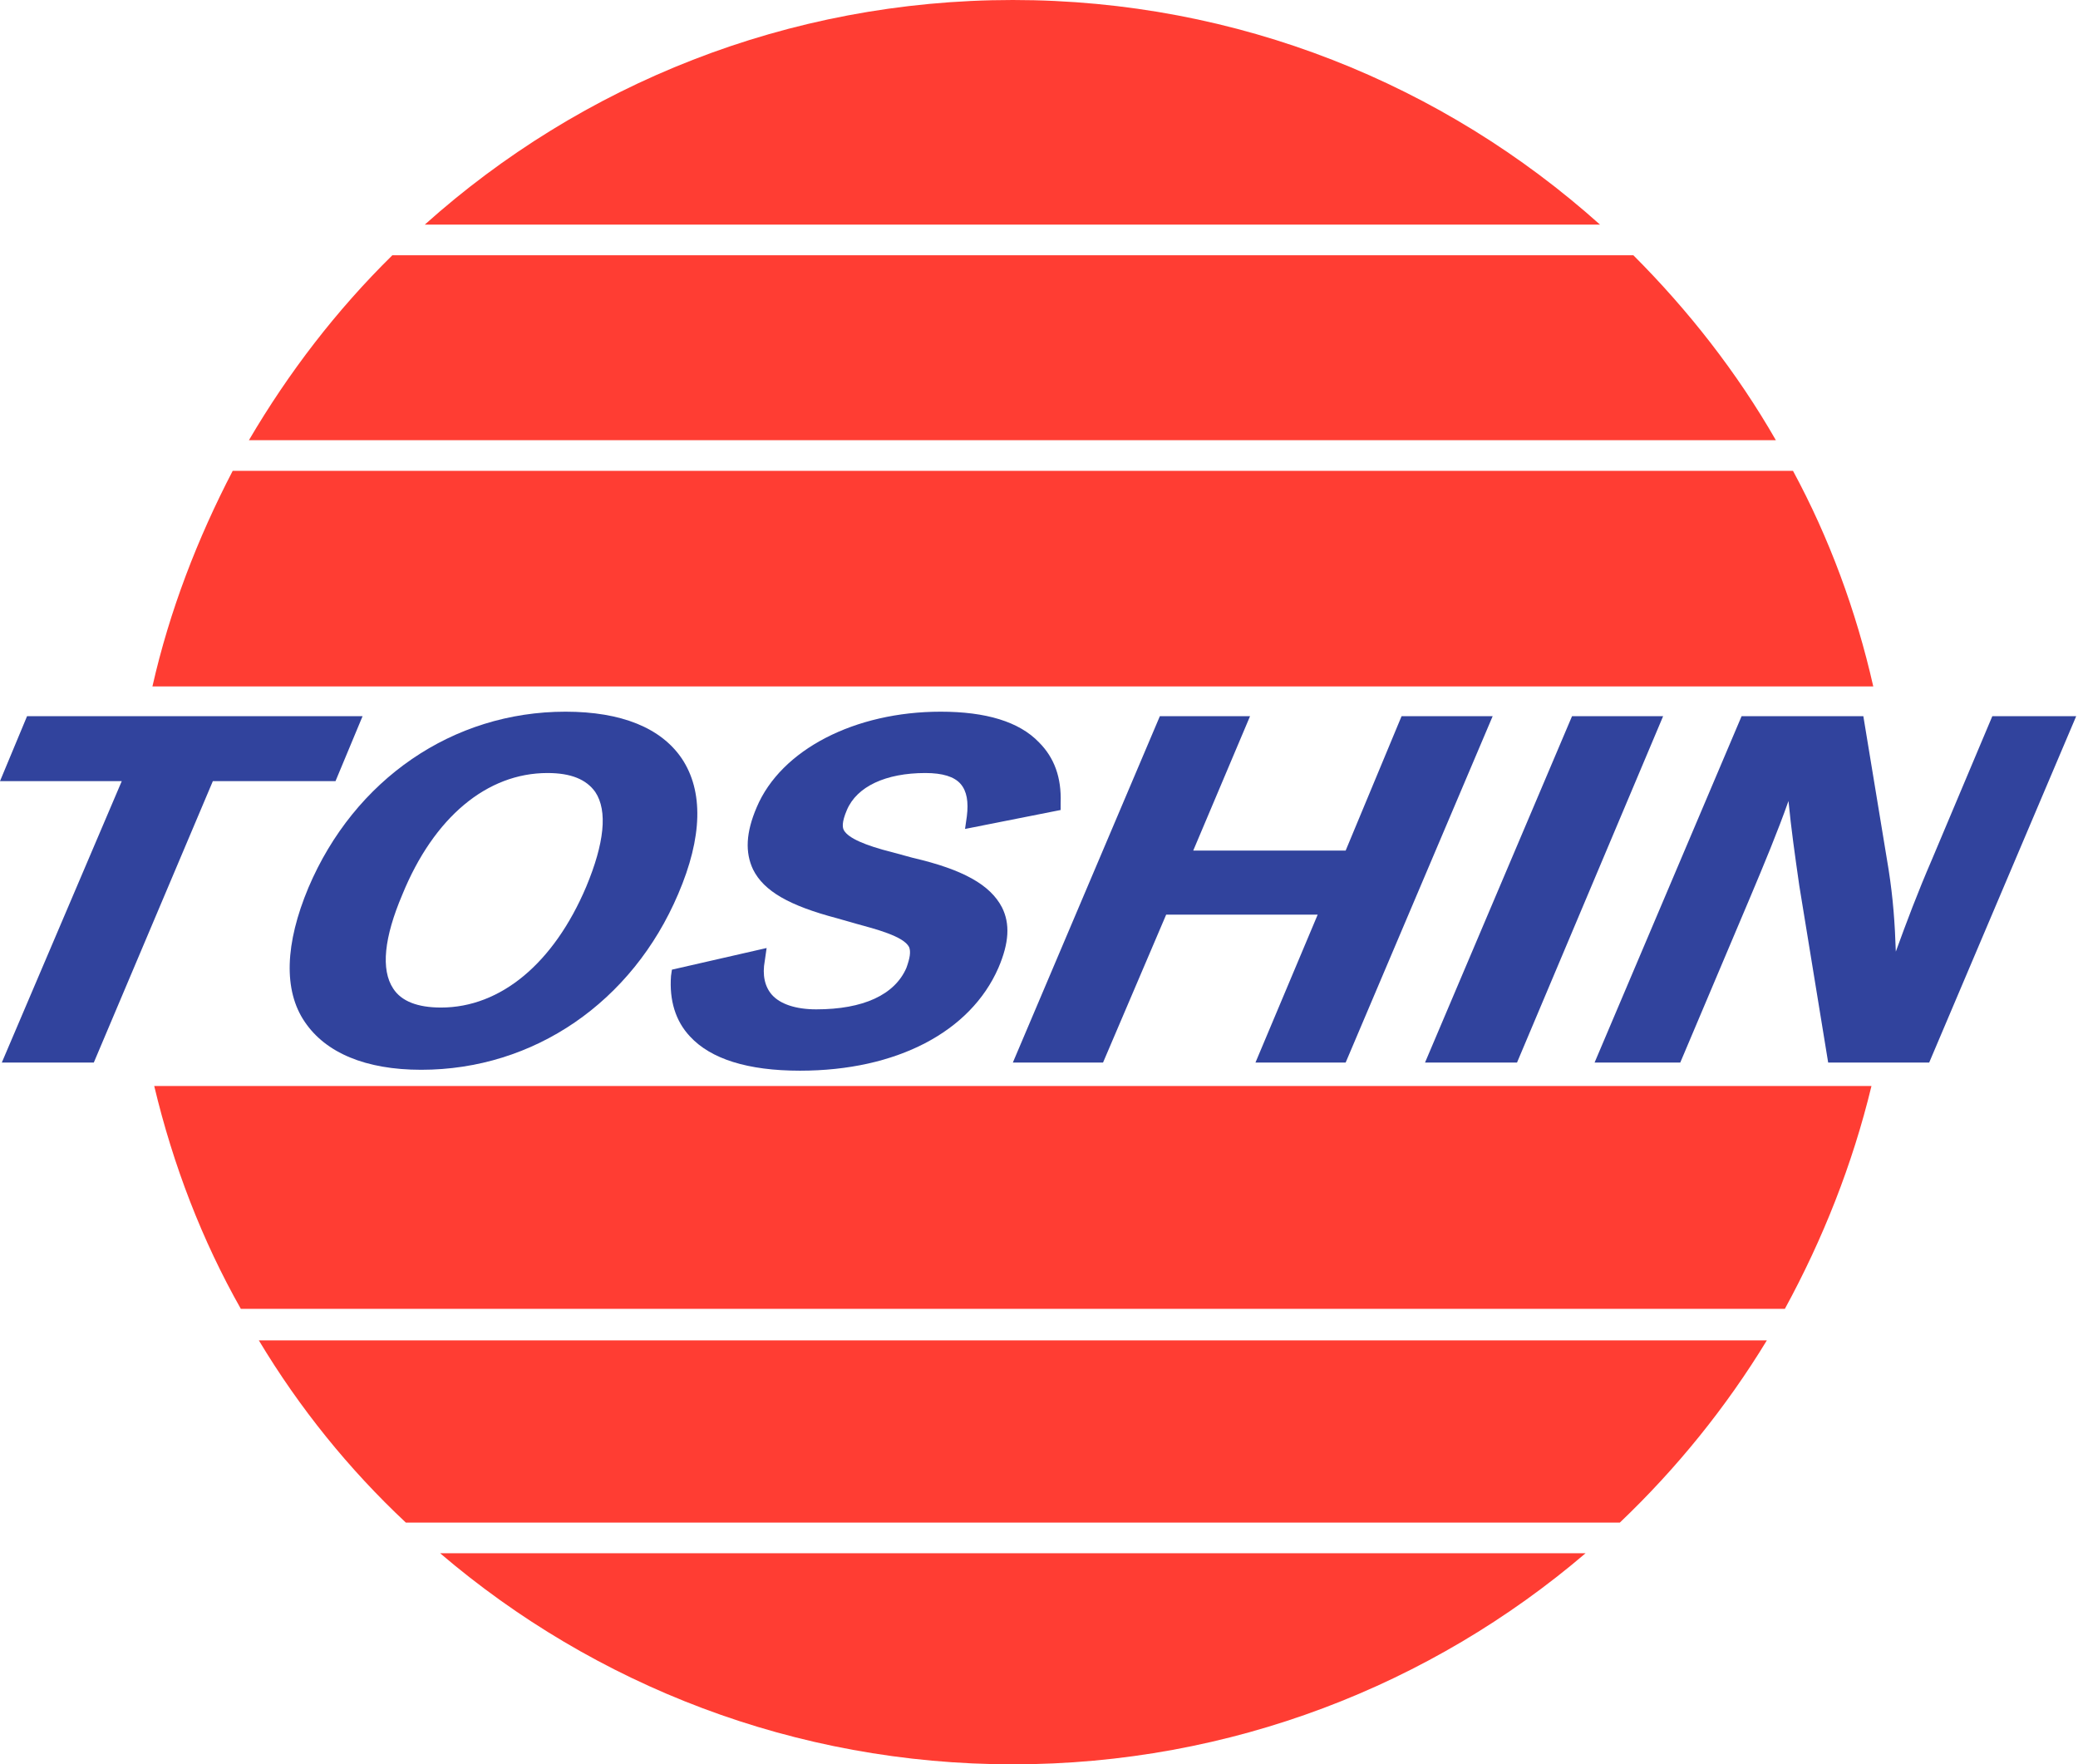
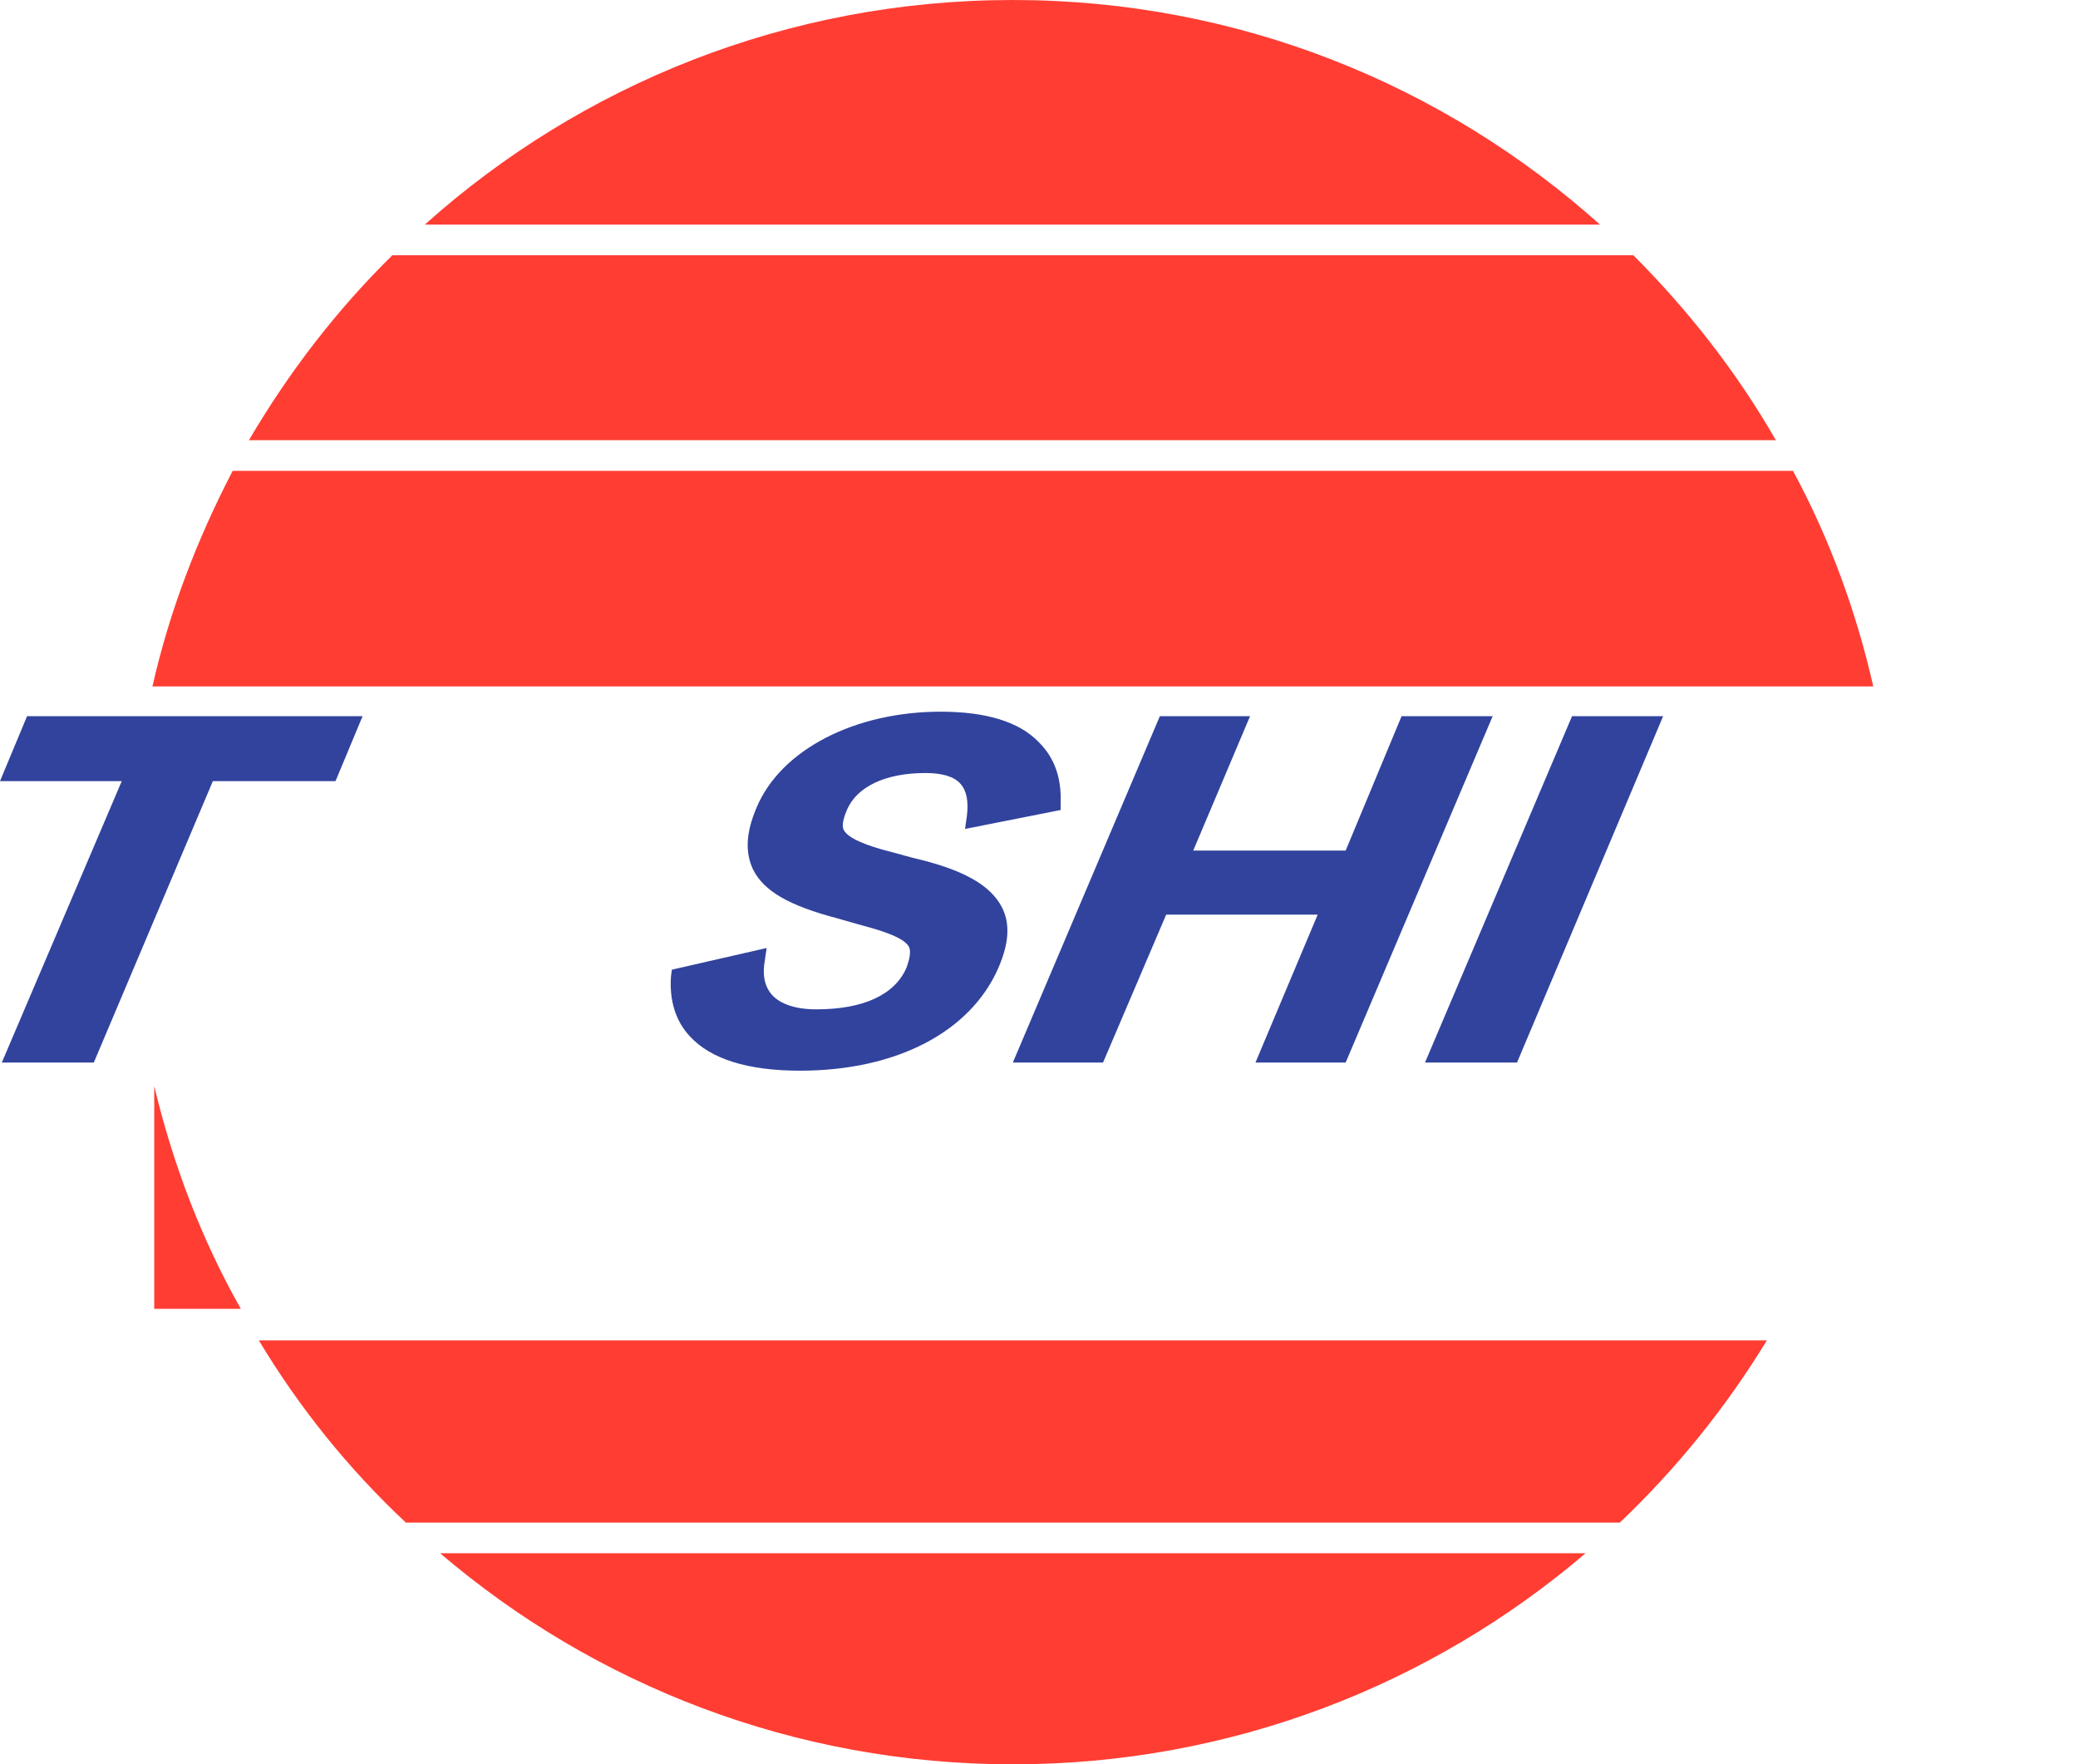
<svg xmlns="http://www.w3.org/2000/svg" version="1.1" id="レイヤー_1" x="0px" y="0px" viewBox="0 0 230.4 195.6" style="enable-background:new 0 0 230.4 195.6;" xml:space="preserve">
  <style type="text/css">
	.st0{fill:#FF3D33;}
	.st1{fill:#31439D;}
</style>
  <g>
    <path class="st0" d="M48.8,172.2c17.1,14.6,39.3,23.4,63.5,23.4s46.4-8.8,63.5-23.4H48.8z" />
-     <path class="st0" d="M17.1,120.4c2.1,8.8,5.3,17.1,9.6,24.7h171.2c4.2-7.7,7.5-16,9.6-24.7H17.1z" />
+     <path class="st0" d="M17.1,120.4c2.1,8.8,5.3,17.1,9.6,24.7h171.2H17.1z" />
    <path class="st0" d="M28.7,148.6c4.5,7.5,10,14.3,16.3,20.2h134.6c6.3-6,11.8-12.8,16.3-20.2L28.7,148.6L28.7,148.6z" />
    <path class="st0" d="M25.8,52.2c-3.9,7.5-7,15.5-8.9,23.9h190.8c-1.9-8.4-4.9-16.5-8.9-23.9H25.8z" />
    <path class="st0" d="M181.1,28.3H43.5c-6.2,6.1-11.5,13-15.9,20.5h169.3C192.6,41.3,187.2,34.4,181.1,28.3z" />
    <path class="st0" d="M177.4,24.9C160.1,9.4,137.3,0,112.3,0S64.4,9.4,47.1,24.9H177.4z" />
  </g>
  <g>
    <polygon class="st1" points="40.2,79.4 3,79.4 0,86.6 13.5,86.6 0.2,117.8 10.4,117.8 23.6,86.6 37.2,86.6  " />
-     <path class="st1" d="M75.6,84.1c-2.3-3.4-6.7-5.2-12.9-5.2c-12.5,0-23.4,7.5-28.5,19.5c-2.6,6.2-2.8,11.4-0.4,14.9   c2.3,3.4,6.7,5.3,12.9,5.3c12.5,0,23.4-7.5,28.5-19.5C77.9,92.8,78,87.7,75.6,84.1z M60.7,85.7c2.6,0,4.3,0.7,5.3,2.1   c1.4,2.1,1,5.7-1,10.5c-3.6,8.5-9.5,13.4-16.1,13.4c-2.6,0-4.4-0.7-5.3-2.1c-1.4-2.1-1-5.7,1-10.4C48.1,90.6,54,85.7,60.7,85.7z" />
    <path class="st1" d="M101.2,95.1L99,94.5c-3.2-0.8-4.9-1.6-5.4-2.4c-0.2-0.3-0.3-0.9,0.3-2.3c1.1-2.6,4.3-4.1,8.7-4.1   c1.9,0,3.2,0.4,3.9,1.2c0.7,0.8,0.9,2,0.7,3.6l-0.2,1.4l10.6-2.1l0-0.8c0.1-2.8-0.7-5-2.4-6.7c-2.2-2.3-5.9-3.4-10.9-3.4   c-9.5,0-17.7,4.2-20.4,10.6c-1.2,2.8-1.3,5-0.4,6.9c1.2,2.4,4,4,9.3,5.4l2.1,0.6c2.2,0.6,5.3,1.4,5.9,2.6c0.2,0.5,0.1,1.2-0.3,2.3   c-1.3,3-4.8,4.6-10,4.6c-2.3,0-4-0.6-4.9-1.6c-0.8-0.9-1.1-2.2-0.8-3.8l0.2-1.4l-10.5,2.4l-0.1,0.7c-0.2,2.7,0.5,5,2.1,6.7   c2.3,2.5,6.4,3.8,12.2,3.8c10.7,0,18.9-4.3,22-11.4c1.2-2.8,1.3-4.9,0.4-6.7C109.8,98.1,106.8,96.4,101.2,95.1z" />
    <polygon class="st1" points="155.4,79.4 149.2,94.3 132.3,94.3 138.6,79.4 128.6,79.4 112.3,117.8 122.3,117.8 129.3,101.4    146.1,101.4 139.2,117.8 149.2,117.8 165.5,79.4  " />
    <polygon class="st1" points="174.3,79.4 158,117.8 168.2,117.8 184.4,79.4  " />
-     <path class="st1" d="M220.9,79.4l-6.7,15.9c-1.6,3.7-2.8,6.9-4,10.2c-0.1-3.1-0.3-5.9-0.8-9.1l-2.8-17h-13.5l-16.3,38.4h9.5   l7.7-18.2c1.6-3.8,3.1-7.4,4.3-10.8c0.3,3.1,0.7,5.9,1.2,9.4l3.2,19.6h11.2l16.3-38.4L220.9,79.4L220.9,79.4z" />
  </g>
</svg>